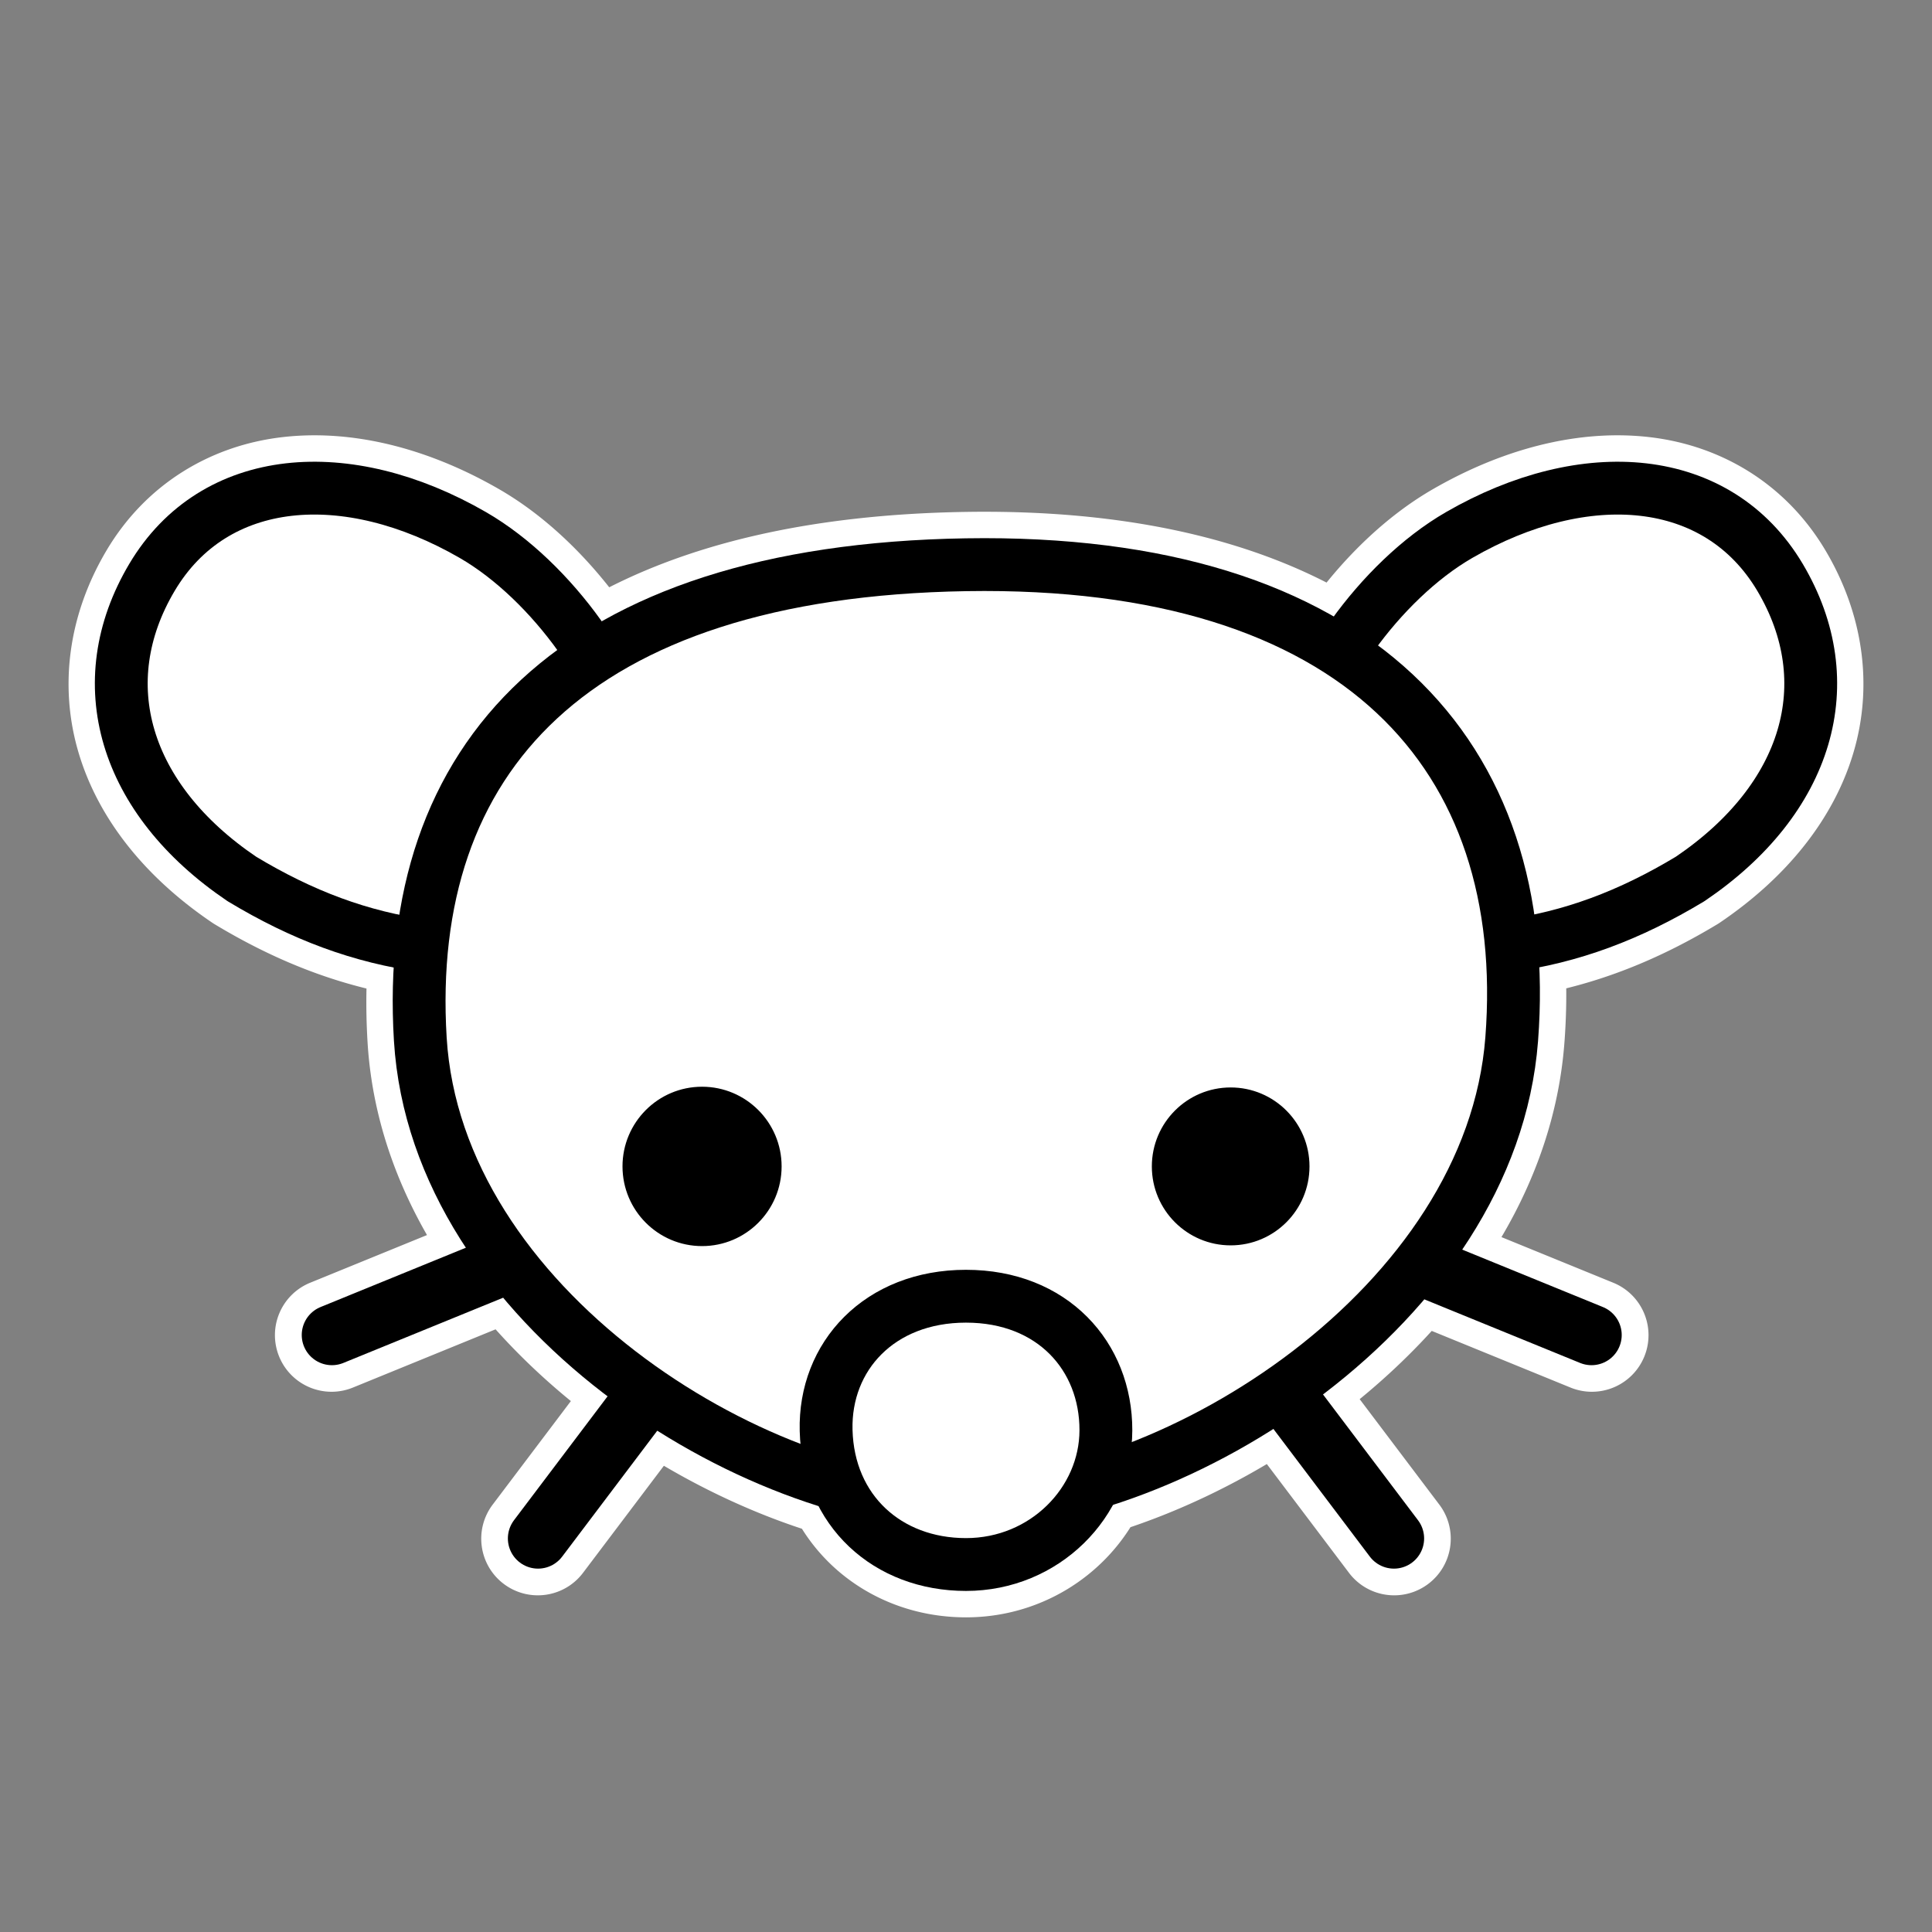
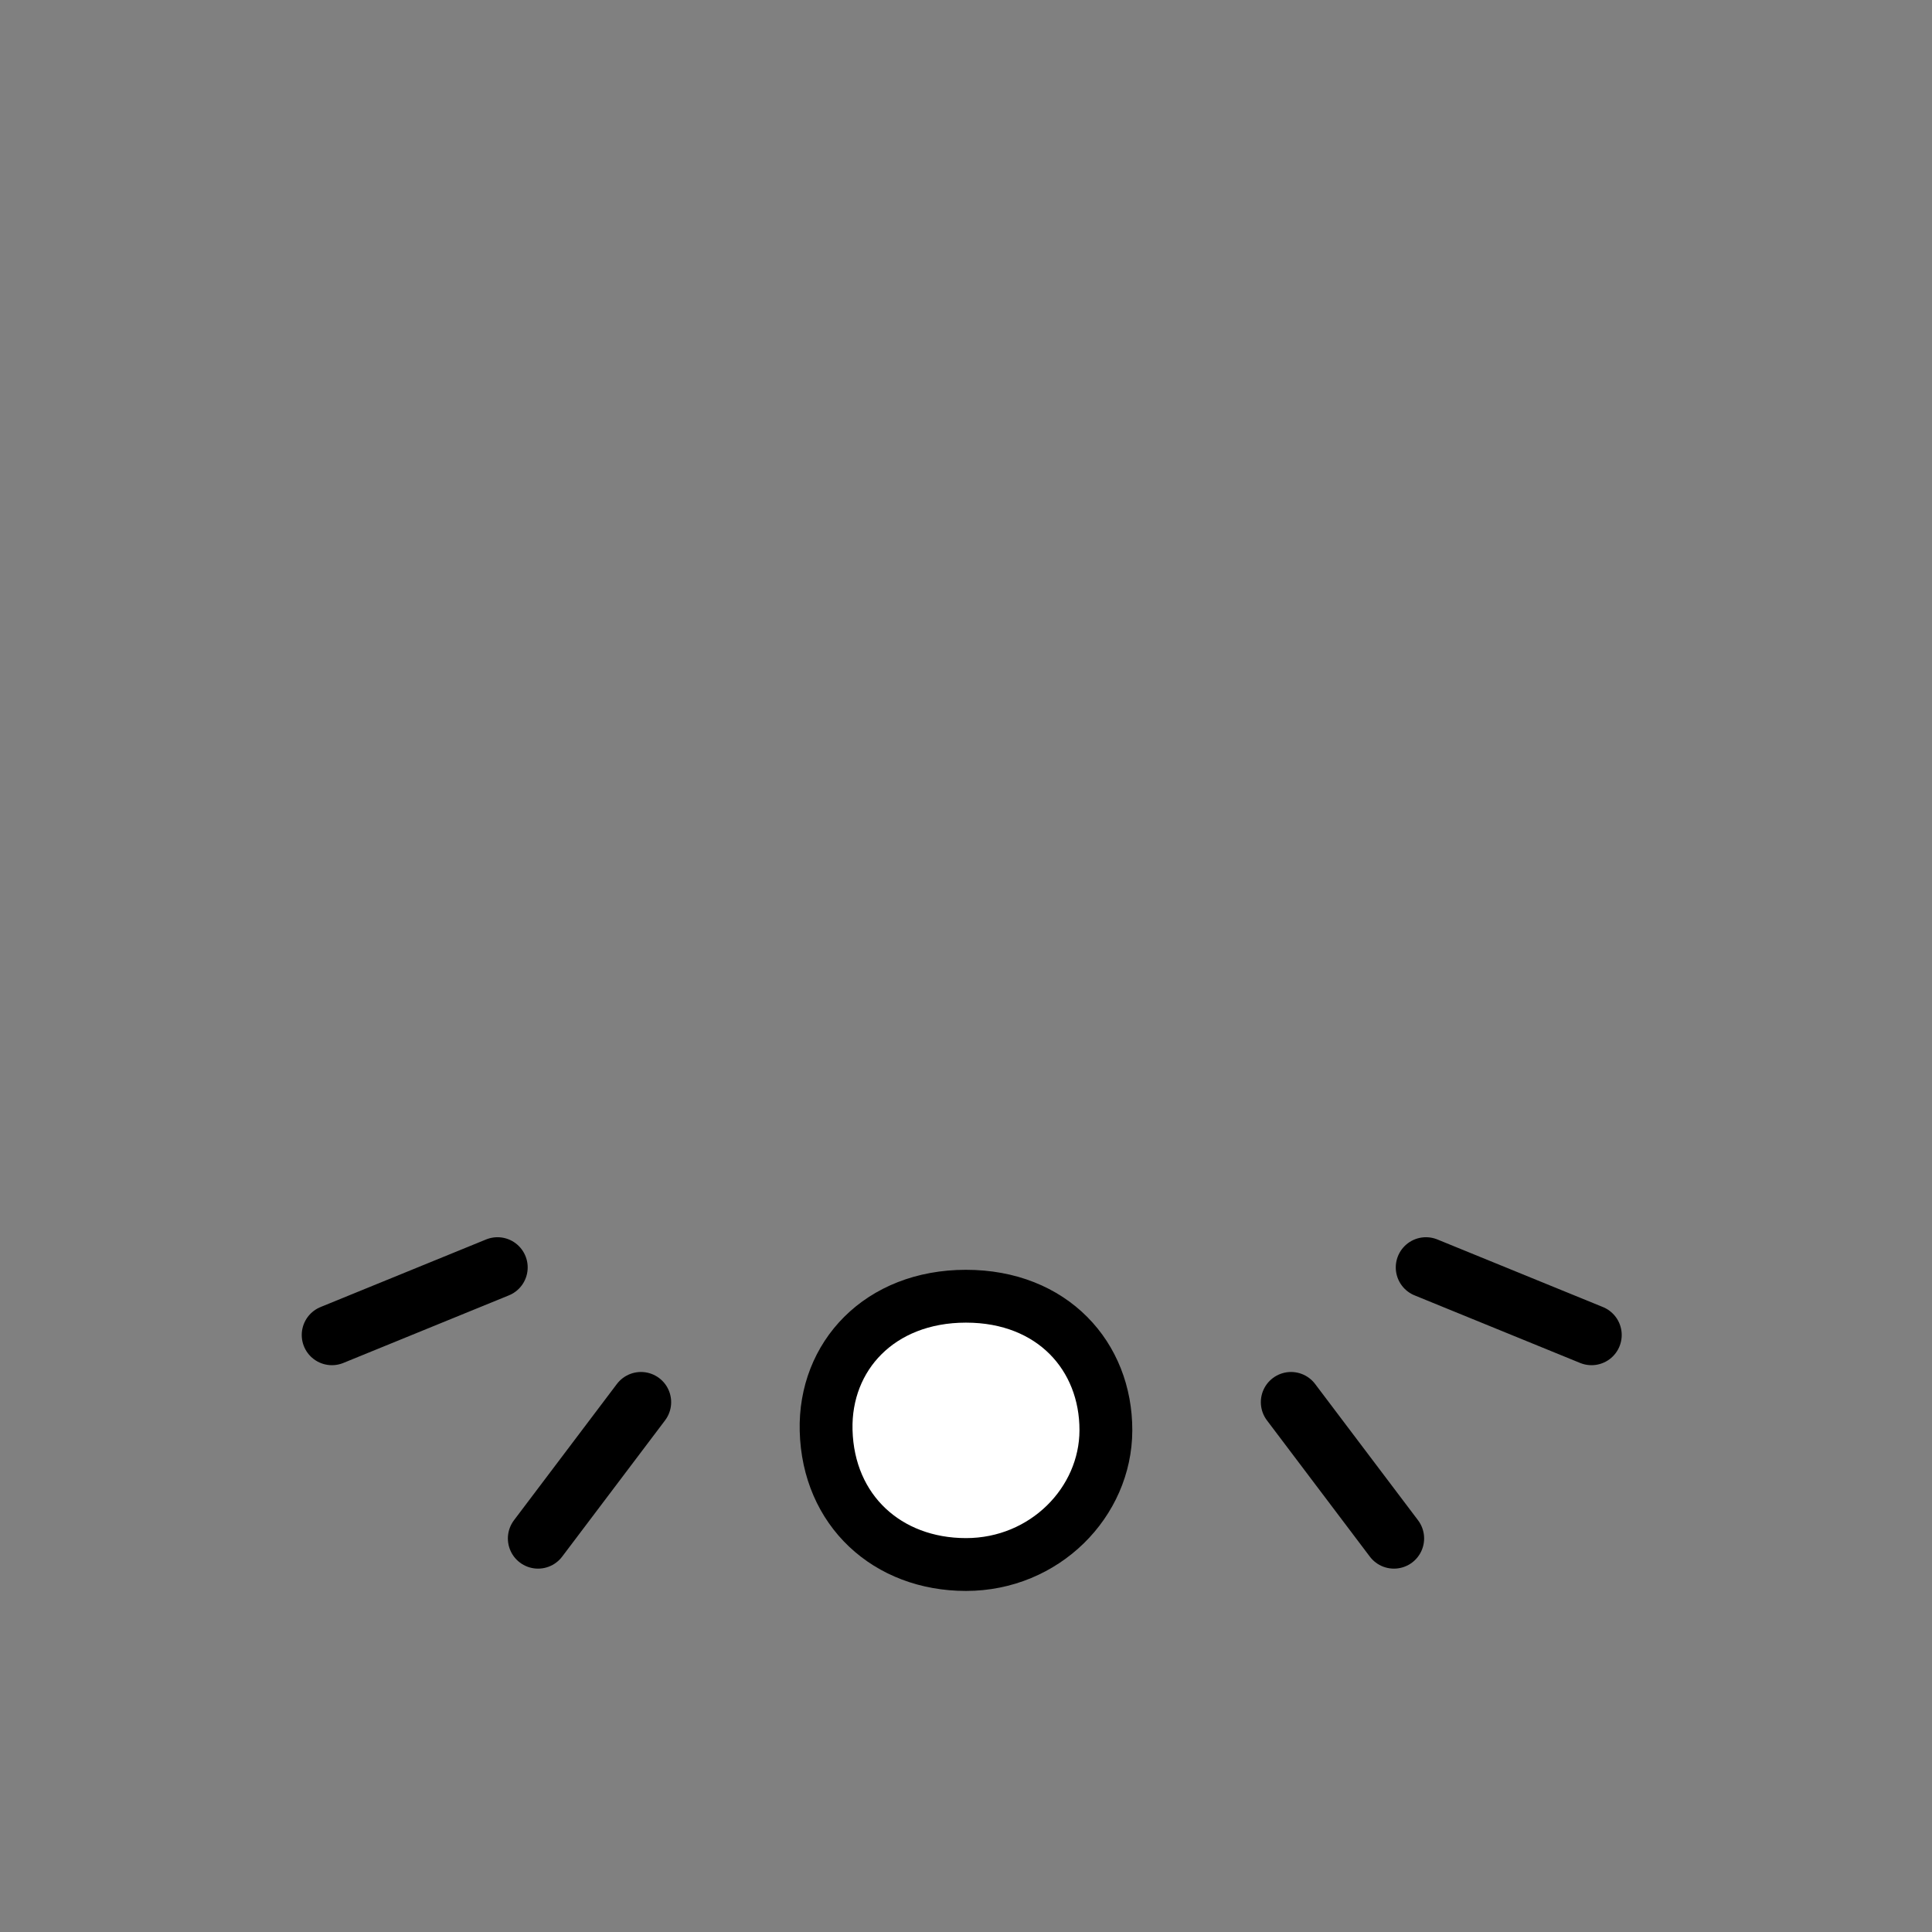
<svg xmlns="http://www.w3.org/2000/svg" width="1024" height="1024">
  <rect width="100%" height="100%" fill="#808080" stroke="none" />
  <g style="display:inline">
-     <path d="M167.04 270.787q-1.423-.004-2.839.022c-4.315.078-8.59.36-12.812.846-33.786 3.89-64.216 21.863-82.871 53.273-18.28 30.777-22.778 64.666-13.461 96.068s31.885 59.932 65.297 82.534q.302.204.615.392c28.654 17.278 57.181 28.932 87.742 34.955-.746 12.614-.725 25.572.082 38.844 2.44 40.11 16.607 77.037 38.096 109.672L169.88 718.83c-8.306 3.26-12.342 12.683-8.97 20.944s12.85 12.168 21.064 8.683l84.697-34.576c15.707 18.727 33.753 35.683 53.121 50.57.74.57 1.49 1.123 2.234 1.686l-49.611 65.691c-5.454 7.048-4.1 17.193 3.011 22.564 7.112 5.37 17.24 3.896 22.526-3.278l50.387-66.72c27.686 17.535 57.075 31.205 86.072 40.253 14.882 27.28 43.97 44.646 77.588 44.646 33.938 0 63.043-18.687 77.8-45.437 28.708-9.213 57.754-22.932 85.15-40.403l51.097 67.66c5.286 7.175 15.414 8.65 22.526 3.279 7.112-5.37 8.465-15.516 3.011-22.564l-50.361-66.685c.334-.254.672-.5 1.006-.756 19.137-14.65 37.025-31.286 52.703-49.635l82.562 33.705c8.214 3.485 17.691-.423 21.064-8.683 3.372-8.261-.664-17.684-8.97-20.944l-74.54-30.427c22.173-32.83 37.04-70.034 40.143-110.461 1.026-13.353 1.23-26.426.64-39.176 30.355-6.054 58.716-17.668 87.2-34.844q.313-.188.616-.392c33.412-22.602 55.98-51.132 65.296-82.534s4.82-65.29-13.46-96.068c-18.656-31.41-49.086-49.382-82.872-53.273a133 133 0 0 0-12.812-.846c-30.208-.545-62.44 8.824-93.432 26.715-22.797 13.16-43.352 33.314-59.437 55.304-44.997-25.75-103.545-40.25-175.479-41.44a599 599 0 0 0-19.68.003c-80.188 1.31-144.382 16.509-192.87 43.992a14 14 0 0 0-.372-.564c-16.29-22.764-37.41-43.737-60.896-57.295-30.023-17.332-61.21-26.665-90.594-26.737" style="color:#000;font-style:normal;font-variant:normal;font-weight:400;font-stretch:normal;font-size:medium;line-height:normal;font-family:sans-serif;font-variant-ligatures:normal;font-variant-position:normal;font-variant-caps:normal;font-variant-numeric:normal;font-variant-alternates:normal;font-feature-settings:normal;text-indent:0;text-align:start;text-decoration:none;text-decoration-line:none;text-decoration-style:solid;text-decoration-color:#000;letter-spacing:normal;word-spacing:normal;text-transform:none;writing-mode:lr-tb;direction:ltr;text-orientation:mixed;dominant-baseline:auto;baseline-shift:baseline;text-anchor:start;white-space:normal;shape-padding:0;clip-rule:nonzero;display:inline;overflow:visible;visibility:visible;opacity:1;isolation:auto;mix-blend-mode:normal;color-interpolation:sRGB;color-interpolation-filters:linearRGB;solid-color:#000;solid-opacity:1;vector-effect:none;fill:none;fill-opacity:1;fill-rule:nonzero;stroke:#fff;stroke-width:28;stroke-linecap:round;stroke-linejoin:round;stroke-miterlimit:4;stroke-dasharray:none;stroke-dashoffset:0;stroke-opacity:1;color-rendering:auto;image-rendering:auto;shape-rendering:auto;text-rendering:auto" transform="translate(0 -26.067)" />
-     <path d="M716.856 362.965c15.29-21.368 35.362-41.11 56.51-53.318 66.664-38.484 137.026-33.221 170.08 22.43 33.095 55.722 14.986 117.49-47.644 159.856-31.956 19.268-62.933 30.923-97.229 35.544M307.144 362.965c-15.29-21.368-35.362-41.11-56.51-53.318-66.663-38.484-137.026-33.221-170.08 22.43-33.095 55.722-14.986 117.49 47.644 159.856 31.956 19.268 62.933 30.923 97.229 35.544" style="display:inline;opacity:1;fill:#fff;fill-opacity:1;stroke:#000;stroke-width:28;stroke-linecap:round;stroke-linejoin:round;stroke-miterlimit:4;stroke-dasharray:none;stroke-opacity:1" transform="translate(0 -26.067)" />
-     <path d="M801.232 576.87C812.735 427.07 720.584 321.983 512 325.389c-208.584 3.405-298.286 102.642-289.232 251.48 8.643 142.081 176.802 246.405 288.12 246.405S790.34 718.729 801.232 576.87" style="display:inline;opacity:1;fill:#fff;fill-opacity:1;stroke:#000;stroke-width:28;stroke-linecap:round;stroke-linejoin:round;stroke-miterlimit:4;stroke-dasharray:none;stroke-opacity:1" transform="translate(0 -26.067)" />
-     <path d="M610.5 644.29c0 23.111 18.705 41.847 41.78 41.847s41.78-18.736 41.78-41.848-18.705-41.848-41.78-41.848-41.78 18.736-41.78 41.848m-280.56 0c0 23.324 18.877 42.233 42.165 42.233 23.287 0 42.166-18.909 42.166-42.234s-18.879-42.233-42.166-42.233c-23.288 0-42.166 18.908-42.166 42.233" style="display:inline;opacity:1;fill:#000;fill-opacity:1;stroke:#000;stroke-width:0;stroke-linecap:round;stroke-linejoin:round;stroke-miterlimit:4;stroke-dasharray:none;stroke-opacity:1" transform="translate(0 -26.067)" />
    <path d="m339.73 769.247-54.545 72.225m399.086-72.225 54.544 72.225M263.683 697.82l-87.755 35.824m579.857-35.824 87.756 35.824" style="display:inline;opacity:1;fill:none;stroke:#000;stroke-width:32;stroke-linecap:round;stroke-linejoin:miter;stroke-miterlimit:4;stroke-dasharray:none;stroke-opacity:1" transform="translate(0 -26.067)" />
    <path d="M512 713.09c-45.863 0-75.13 31.845-74.14 71.1 1.07 42.513 32.468 71.104 74.14 71.104 41.674 0 74.052-32.996 74.142-71.103.094-39.269-28.277-71.101-74.141-71.101" style="display:inline;opacity:1;fill:#fff;fill-opacity:1;stroke:#000;stroke-width:28;stroke-linecap:round;stroke-linejoin:round;stroke-miterlimit:4;stroke-dasharray:none;stroke-opacity:1" transform="translate(0 -26.067)" />
  </g>
</svg>